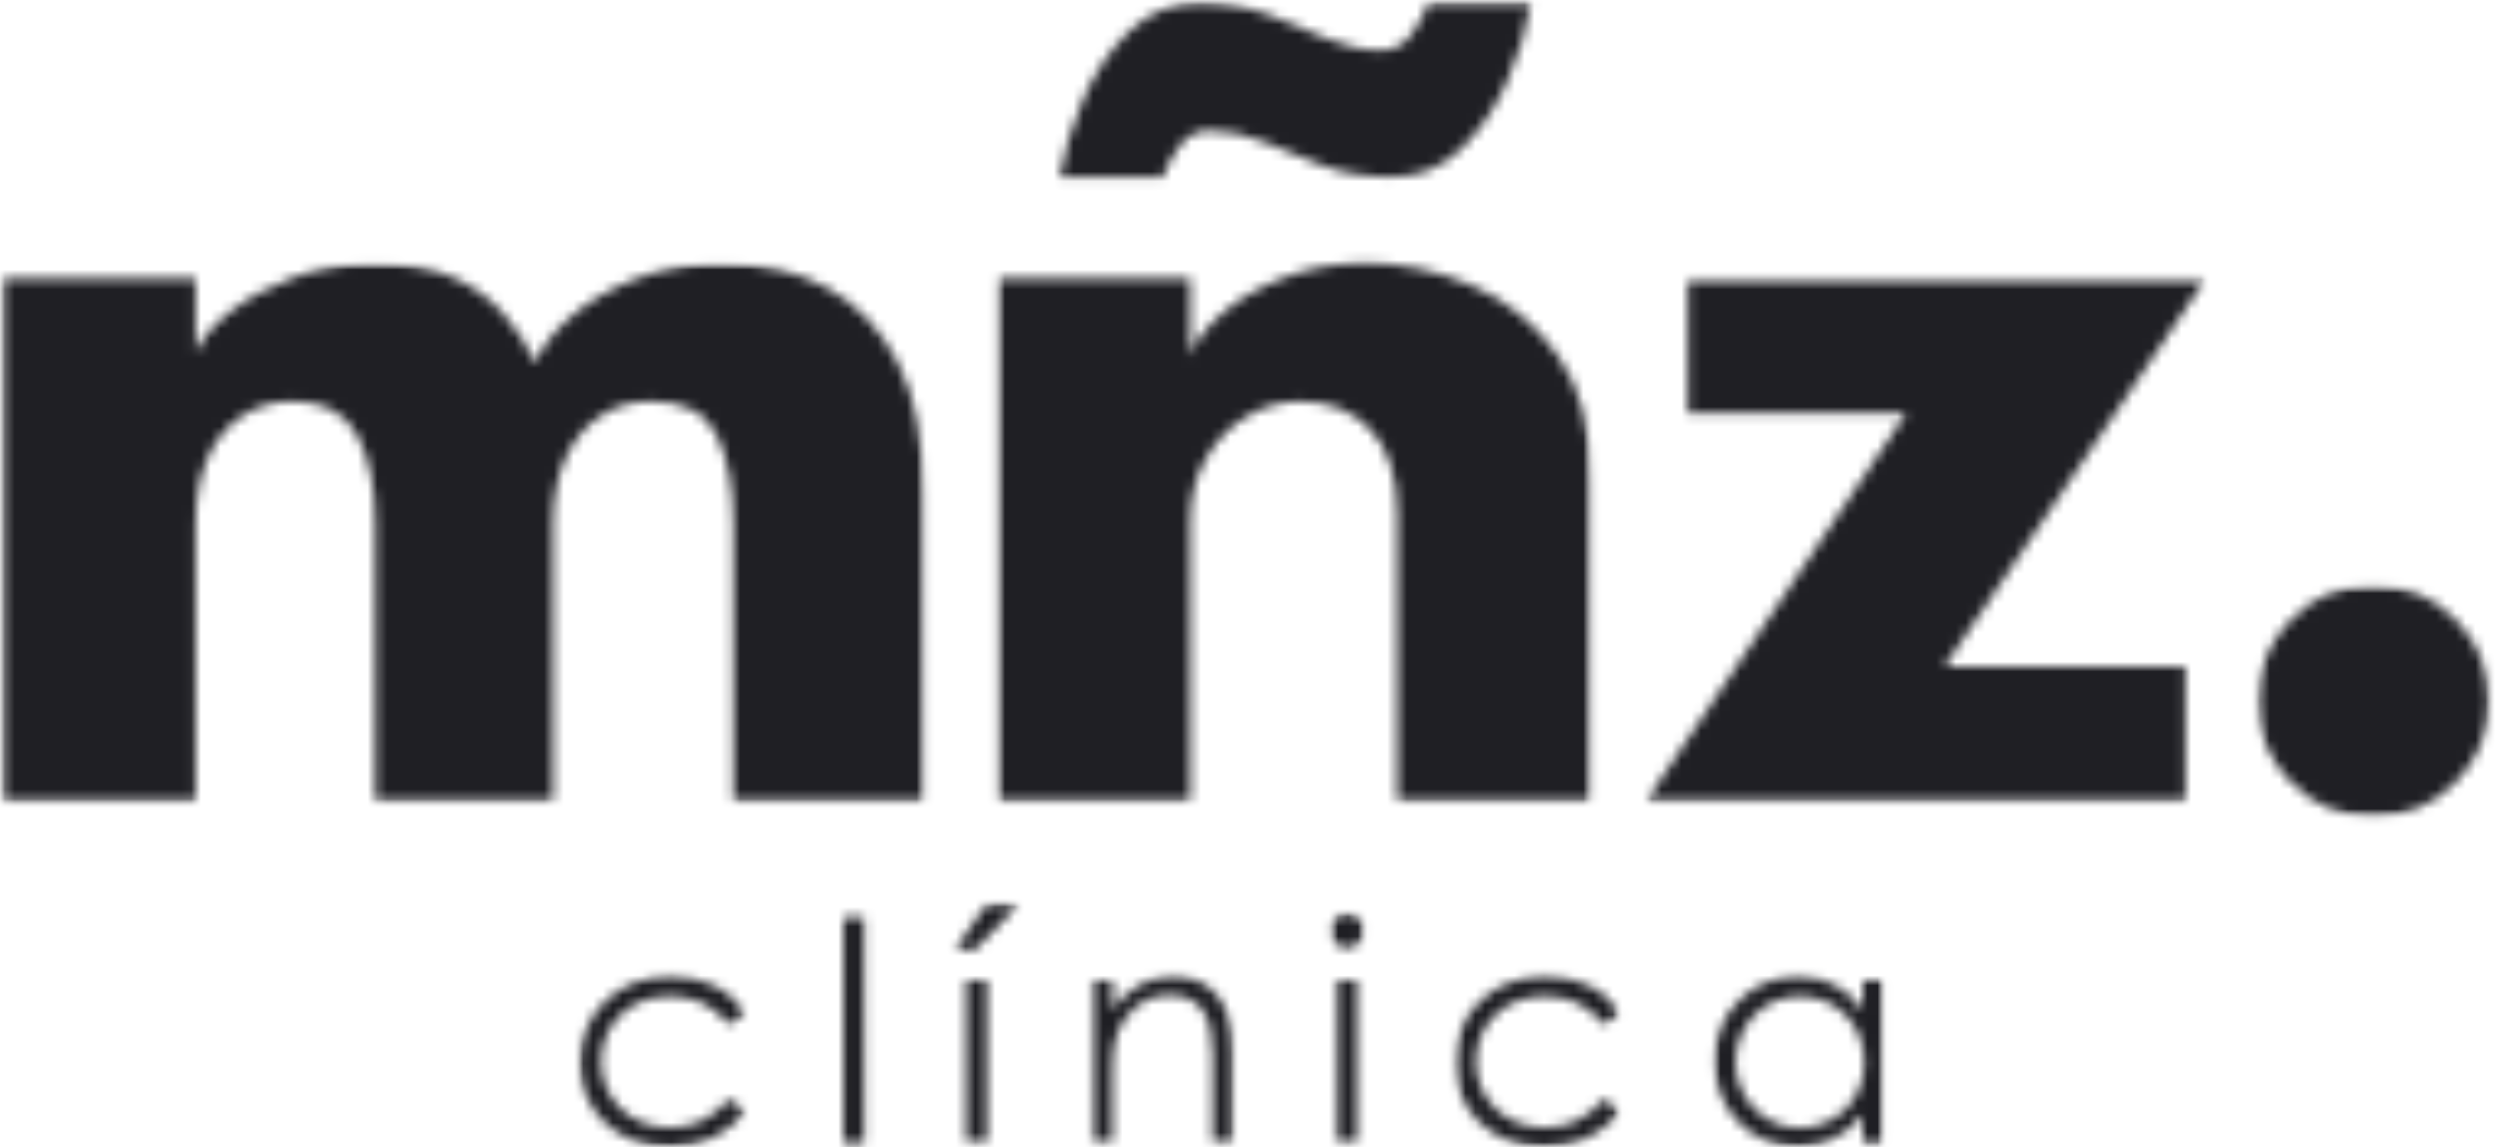
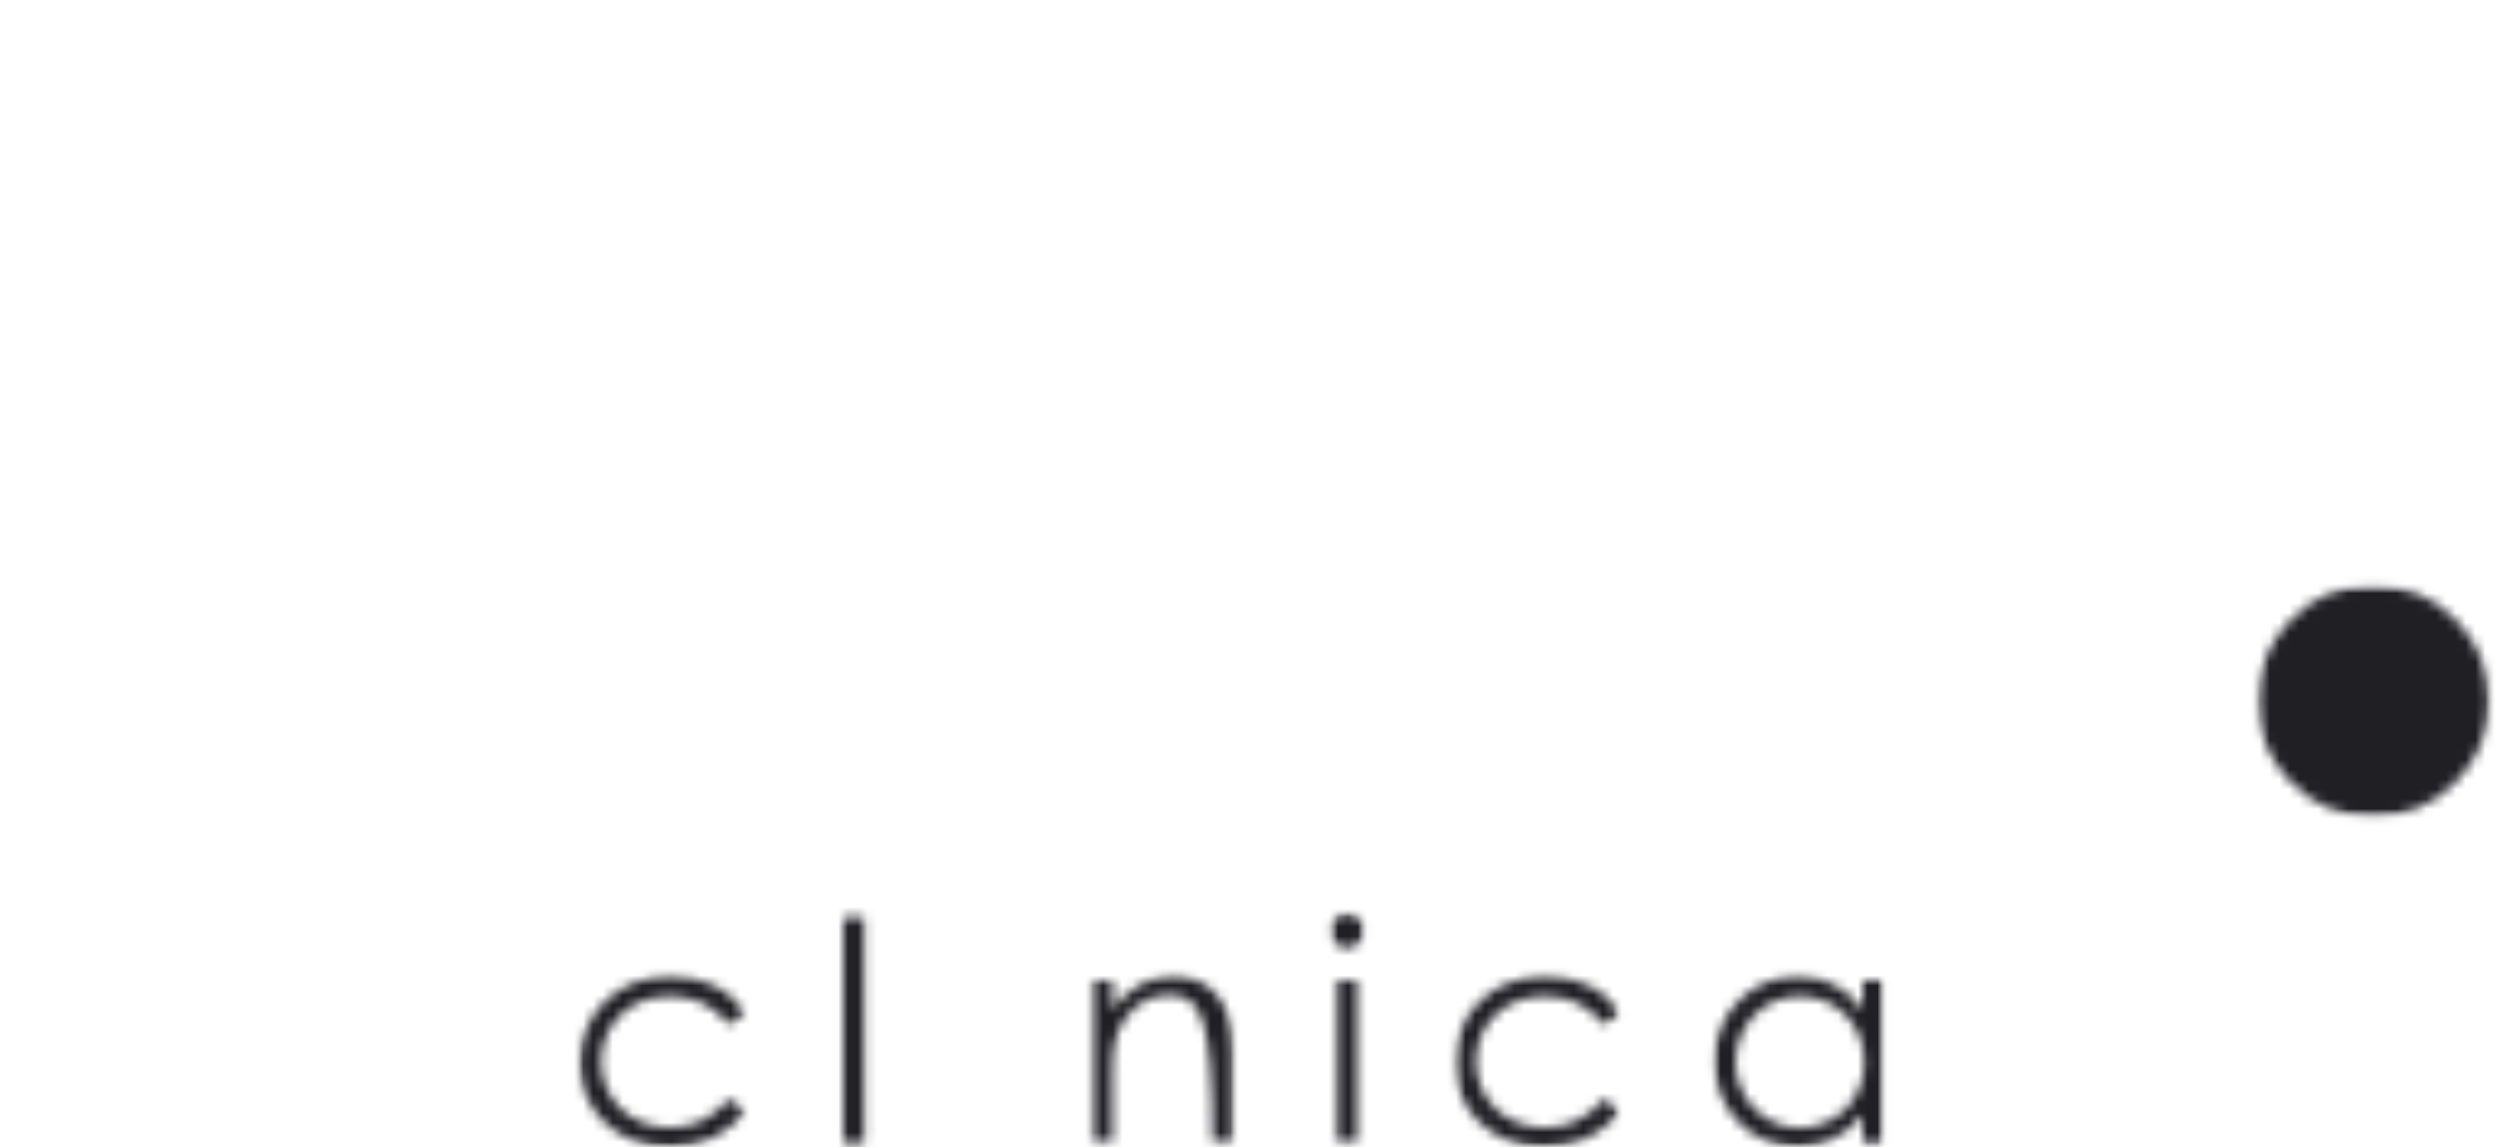
<svg xmlns="http://www.w3.org/2000/svg" width="255" height="117" viewBox="0 0 255 117" fill="none">
  <mask id="mask0_15458_11726" style="mask-type:luminance" maskUnits="userSpaceOnUse" x="58" y="99" width="19" height="18">
    <path d="M58.79 99.106H76.349V117H58.79V99.106Z" fill="white" />
  </mask>
  <g mask="url(#mask0_15458_11726)">
    <mask id="mask1_15458_11726" style="mask-type:luminance" maskUnits="userSpaceOnUse" x="59" y="99" width="18" height="18">
      <path d="M75.999 113.232C74.38 115.701 71.567 116.98 68.229 116.98C62.772 116.98 59.114 113.042 59.114 108.415C59.114 103.548 62.927 99.545 68.394 99.545C71.577 99.545 74.48 100.86 76.014 103.418L74.3 104.477C72.831 102.539 70.797 101.604 68.309 101.604C64.086 101.604 61.313 104.697 61.313 108.25C61.313 111.868 64.061 115.026 68.344 115.026C70.747 115.026 72.741 114.052 74.315 112.123L75.999 113.232Z" fill="white" />
    </mask>
    <g mask="url(#mask1_15458_11726)">
      <path d="M-6.072 -6.071H260.399V123.376H-6.072V-6.071Z" fill="#1F1F24" />
    </g>
  </g>
  <mask id="mask2_15458_11726" style="mask-type:luminance" maskUnits="userSpaceOnUse" x="86" y="93" width="3" height="24">
    <path d="M86.023 93.589H88.142V116.57H86.023V93.589Z" fill="white" />
  </mask>
  <g mask="url(#mask2_15458_11726)">
    <path d="M-6.071 -6.072H260.399V123.376H-6.071V-6.072Z" fill="#1F1F24" />
  </g>
  <mask id="mask3_15458_11726" style="mask-type:luminance" maskUnits="userSpaceOnUse" x="97" y="92" width="8" height="25">
    <path d="M97.167 92.025H104.158V116.8H97.167V92.025Z" fill="white" />
  </mask>
  <g mask="url(#mask3_15458_11726)">
    <mask id="mask4_15458_11726" style="mask-type:luminance" maskUnits="userSpaceOnUse" x="97" y="92" width="7" height="25">
-       <path d="M98.546 99.99H100.669V116.57H98.546V99.99ZM100.669 92.185H103.952L99.43 96.897H97.331L100.669 92.185Z" fill="white" />
-     </mask>
+       </mask>
    <g mask="url(#mask4_15458_11726)">
      <path d="M-6.072 -6.071H260.399V123.376H-6.072V-6.071Z" fill="#1F1F24" />
    </g>
  </g>
  <mask id="mask5_15458_11726" style="mask-type:luminance" maskUnits="userSpaceOnUse" x="111" y="99" width="15" height="18">
    <path d="M111.238 99.106H125.904V116.8H111.238V99.106Z" fill="white" />
  </mask>
  <g mask="url(#mask5_15458_11726)">
    <mask id="mask6_15458_11726" style="mask-type:luminance" maskUnits="userSpaceOnUse" x="111" y="99" width="15" height="18">
-       <path d="M113.452 102.958C115.166 100.71 117.235 99.56 119.663 99.56C123.281 99.56 125.81 102.049 125.81 107.266V116.57H123.691V107.546C123.691 103.648 122.477 101.489 119.254 101.489C117.48 101.489 116.006 102.269 114.881 103.738C113.632 105.362 113.452 106.986 113.452 109.604V116.57H111.328V99.99H113.452V102.958Z" fill="white" />
+       <path d="M113.452 102.958C115.166 100.71 117.235 99.56 119.663 99.56C123.281 99.56 125.81 102.049 125.81 107.266V116.57H123.691C123.691 103.648 122.477 101.489 119.254 101.489C117.48 101.489 116.006 102.269 114.881 103.738C113.632 105.362 113.452 106.986 113.452 109.604V116.57H111.328V99.99H113.452V102.958Z" fill="white" />
    </mask>
    <g mask="url(#mask6_15458_11726)">
      <path d="M-6.071 -6.071H260.399V123.376H-6.071V-6.071Z" fill="#1F1F24" />
    </g>
  </g>
  <mask id="mask7_15458_11726" style="mask-type:luminance" maskUnits="userSpaceOnUse" x="135" y="93" width="5" height="24">
    <path d="M135.543 93.034H139.381V116.8H135.543V93.034Z" fill="white" />
  </mask>
  <g mask="url(#mask7_15458_11726)">
    <mask id="mask8_15458_11726" style="mask-type:luminance" maskUnits="userSpaceOnUse" x="135" y="93" width="5" height="24">
      <path d="M136.343 99.99H138.467V116.57H136.343V99.99ZM139.156 94.903C139.156 95.878 138.352 96.682 137.378 96.682C136.408 96.682 135.629 95.878 135.629 94.903C135.629 93.909 136.433 93.154 137.378 93.154C138.352 93.154 139.156 93.934 139.156 94.903Z" fill="white" />
    </mask>
    <g mask="url(#mask8_15458_11726)">
      <path d="M-6.071 -6.071H260.399V123.376H-6.071V-6.071Z" fill="#1F1F24" />
    </g>
  </g>
  <mask id="mask9_15458_11726" style="mask-type:luminance" maskUnits="userSpaceOnUse" x="148" y="99" width="18" height="18">
    <path d="M148.336 99.106H165.341V117H148.336V99.106Z" fill="white" />
  </mask>
  <g mask="url(#mask9_15458_11726)">
    <mask id="mask10_15458_11726" style="mask-type:luminance" maskUnits="userSpaceOnUse" x="148" y="99" width="18" height="18">
      <path d="M165.231 113.232C163.607 115.701 160.794 116.98 157.461 116.98C151.989 116.98 148.346 113.042 148.346 108.415C148.346 103.548 152.154 99.545 157.626 99.545C160.809 99.545 163.707 100.86 165.241 103.418L163.532 104.477C162.058 102.539 160.029 101.604 157.536 101.604C153.318 101.604 150.545 104.697 150.545 108.25C150.545 111.868 153.293 115.026 157.576 115.026C159.974 115.026 161.983 114.052 163.542 112.123L165.231 113.232Z" fill="white" />
    </mask>
    <g mask="url(#mask10_15458_11726)">
      <path d="M-6.071 -6.071H260.399V123.376H-6.071V-6.071Z" fill="#1F1F24" />
    </g>
  </g>
  <mask id="mask11_15458_11726" style="mask-type:luminance" maskUnits="userSpaceOnUse" x="174" y="99" width="19" height="18">
    <path d="M174.445 99.106H192.14V117H174.445V99.106Z" fill="white" />
  </mask>
  <g mask="url(#mask11_15458_11726)">
    <mask id="mask12_15458_11726" style="mask-type:luminance" maskUnits="userSpaceOnUse" x="174" y="99" width="19" height="18">
      <path d="M177.014 108.3C177.014 111.893 179.827 115.051 183.545 115.051C186.948 115.051 190.166 112.493 190.166 108.365C190.166 104.517 187.293 101.614 183.585 101.614C179.777 101.614 177.029 104.732 177.029 108.3M190.011 99.99H192.11V116.57H190.001V113.732C188.187 115.921 185.909 116.98 183.315 116.98C178.473 116.98 174.83 112.952 174.83 108.235C174.83 103.518 178.573 99.56 183.38 99.56C186.064 99.56 188.337 100.71 190.001 103.023L190.011 99.99Z" fill="white" />
    </mask>
    <g mask="url(#mask12_15458_11726)">
      <path d="M-6.071 -6.071H260.399V123.376H-6.071V-6.071Z" fill="#1F1F24" />
    </g>
  </g>
  <mask id="mask13_15458_11726" style="mask-type:luminance" maskUnits="userSpaceOnUse" x="0" y="26" width="95" height="56">
    <path d="M0 26.799H94.553V81.911H0V26.799Z" fill="white" />
  </mask>
  <g mask="url(#mask13_15458_11726)">
    <mask id="mask14_15458_11726" style="mask-type:luminance" maskUnits="userSpaceOnUse" x="0" y="26" width="95" height="56">
-       <path d="M73.701 26.844C77.728 26.844 81.281 27.674 84.359 29.348C87.442 31.022 89.856 33.59 91.61 37.058C93.359 40.521 94.238 44.983 94.238 50.44V81.766H74.8V53.418C74.8 49.695 74.235 46.682 73.111 44.379C71.987 42.08 69.753 40.931 66.415 40.931C64.421 40.931 62.672 41.455 61.148 42.49C59.629 43.524 58.465 44.968 57.645 46.807C56.831 48.651 56.406 50.85 56.406 53.403V81.766H38.282V53.418C38.282 49.695 37.667 46.682 36.428 44.379C35.189 42.08 33.015 40.931 29.897 40.931C27.903 40.931 26.154 41.44 24.63 42.465C23.111 43.484 21.962 44.903 21.157 46.757C20.353 48.611 19.953 50.82 19.953 53.418V81.766H0.32V28.403H19.953V36.009C20.478 34.664 21.617 33.285 23.366 31.881C25.12 30.472 27.303 29.273 29.897 28.303C32.49 27.329 35.254 26.844 38.157 26.844C41.31 26.844 43.959 27.304 46.092 28.238C48.226 29.168 49.955 30.412 51.319 31.971C52.688 33.53 53.788 35.214 54.607 37.043C55.207 35.484 56.406 33.91 58.21 32.326C60.014 30.742 62.263 29.438 64.971 28.388C67.679 27.344 70.593 26.829 73.716 26.829" fill="white" />
-     </mask>
+       </mask>
    <g mask="url(#mask14_15458_11726)">
      <path d="M-6.071 -6.071H260.399V123.376H-6.071V-6.071Z" fill="#1F1F24" />
    </g>
  </g>
  <mask id="mask15_15458_11726" style="mask-type:luminance" maskUnits="userSpaceOnUse" x="101" y="0" width="62" height="82">
    <path d="M101.629 0H162.408V81.911H101.629V0Z" fill="white" />
  </mask>
  <g mask="url(#mask15_15458_11726)">
    <mask id="mask16_15458_11726" style="mask-type:luminance" maskUnits="userSpaceOnUse" x="101" y="0" width="62" height="82">
-       <path d="M108.085 18.064C108.52 15.506 109.325 12.862 110.484 10.139C111.648 7.416 113.222 5.087 115.191 3.183C117.16 1.279 119.524 0.32 122.247 0.32C124.97 0.32 127.384 0.72 129.468 1.524C131.551 2.329 133.495 3.133 135.319 3.928C137.148 4.717 139.002 5.127 140.906 5.127C142.16 5.127 143.194 4.577 143.999 3.468C144.803 2.354 145.353 1.304 145.663 0.31H156.132C155.747 2.863 154.952 5.512 153.753 8.235C152.549 10.958 150.99 13.282 149.036 15.186C147.082 17.09 144.728 18.049 141.955 18.049C139.272 18.049 136.878 17.654 134.809 16.85C132.741 16.045 130.772 15.266 128.928 14.481C127.089 13.702 125.21 13.307 123.306 13.307C122.092 13.307 121.083 13.857 120.288 14.931C119.499 16.005 118.934 17.055 118.629 18.049L108.085 18.064ZM139.222 26.829C142.939 26.829 146.582 27.584 150.135 29.108C153.688 30.627 156.616 33.015 158.915 36.288C161.219 39.561 162.353 43.854 162.353 49.185V81.766H142.53V52.444C142.53 48.636 141.62 45.763 139.806 43.829C137.992 41.9 135.604 40.941 132.651 40.941C130.707 40.941 128.868 41.455 127.154 42.475C125.44 43.499 124.061 44.928 123.001 46.772C121.937 48.611 121.402 50.72 121.402 53.108V81.766H101.639V28.403H121.402V36.263C121.927 34.834 123.011 33.4 124.685 31.946C126.359 30.487 128.458 29.282 130.987 28.303C133.52 27.319 136.268 26.844 139.207 26.844" fill="white" />
-     </mask>
+       </mask>
    <g mask="url(#mask16_15458_11726)">
      <path d="M-6.071 -6.071H260.399V123.376H-6.071V-6.071Z" fill="#1F1F24" />
    </g>
  </g>
  <mask id="mask17_15458_11726" style="mask-type:luminance" maskUnits="userSpaceOnUse" x="167" y="28" width="59" height="54">
    <path d="M167.525 28.313H225.005V81.911H167.525V28.313Z" fill="white" />
  </mask>
  <g mask="url(#mask17_15458_11726)">
    <mask id="mask18_15458_11726" style="mask-type:luminance" maskUnits="userSpaceOnUse" x="167" y="28" width="58" height="54">
      <path d="M172.157 28.403H224.995L198.346 67.989H222.911V81.766H167.864L194.448 42.12H172.157V28.403Z" fill="white" />
    </mask>
    <g mask="url(#mask18_15458_11726)">
-       <path d="M-6.071 -6.071H260.399V123.376H-6.071V-6.071Z" fill="#1F1F24" />
-     </g>
+       </g>
  </g>
  <mask id="mask19_15458_11726" style="mask-type:luminance" maskUnits="userSpaceOnUse" x="230" y="59" width="25" height="25">
    <path d="M230.207 59.664H254.333V83.43H230.207V59.664Z" fill="white" />
  </mask>
  <g mask="url(#mask19_15458_11726)">
    <mask id="mask20_15458_11726" style="mask-type:luminance" maskUnits="userSpaceOnUse" x="230" y="59" width="24" height="25">
      <path d="M242.02 83.325C238.812 83.325 236.054 82.161 233.74 79.847C231.426 77.534 230.262 74.76 230.262 71.567C230.262 68.269 231.426 65.471 233.74 63.142C236.054 60.819 238.812 59.664 242.02 59.664C245.318 59.664 248.106 60.828 250.405 63.142C252.709 65.456 253.858 68.269 253.858 71.567C253.858 74.775 252.709 77.534 250.405 79.847C248.106 82.161 245.318 83.325 242.02 83.325Z" fill="white" />
    </mask>
    <g mask="url(#mask20_15458_11726)">
      <path d="M-6.071 -6.071H260.399V123.376H-6.071V-6.071Z" fill="#1F1F24" />
    </g>
  </g>
</svg>